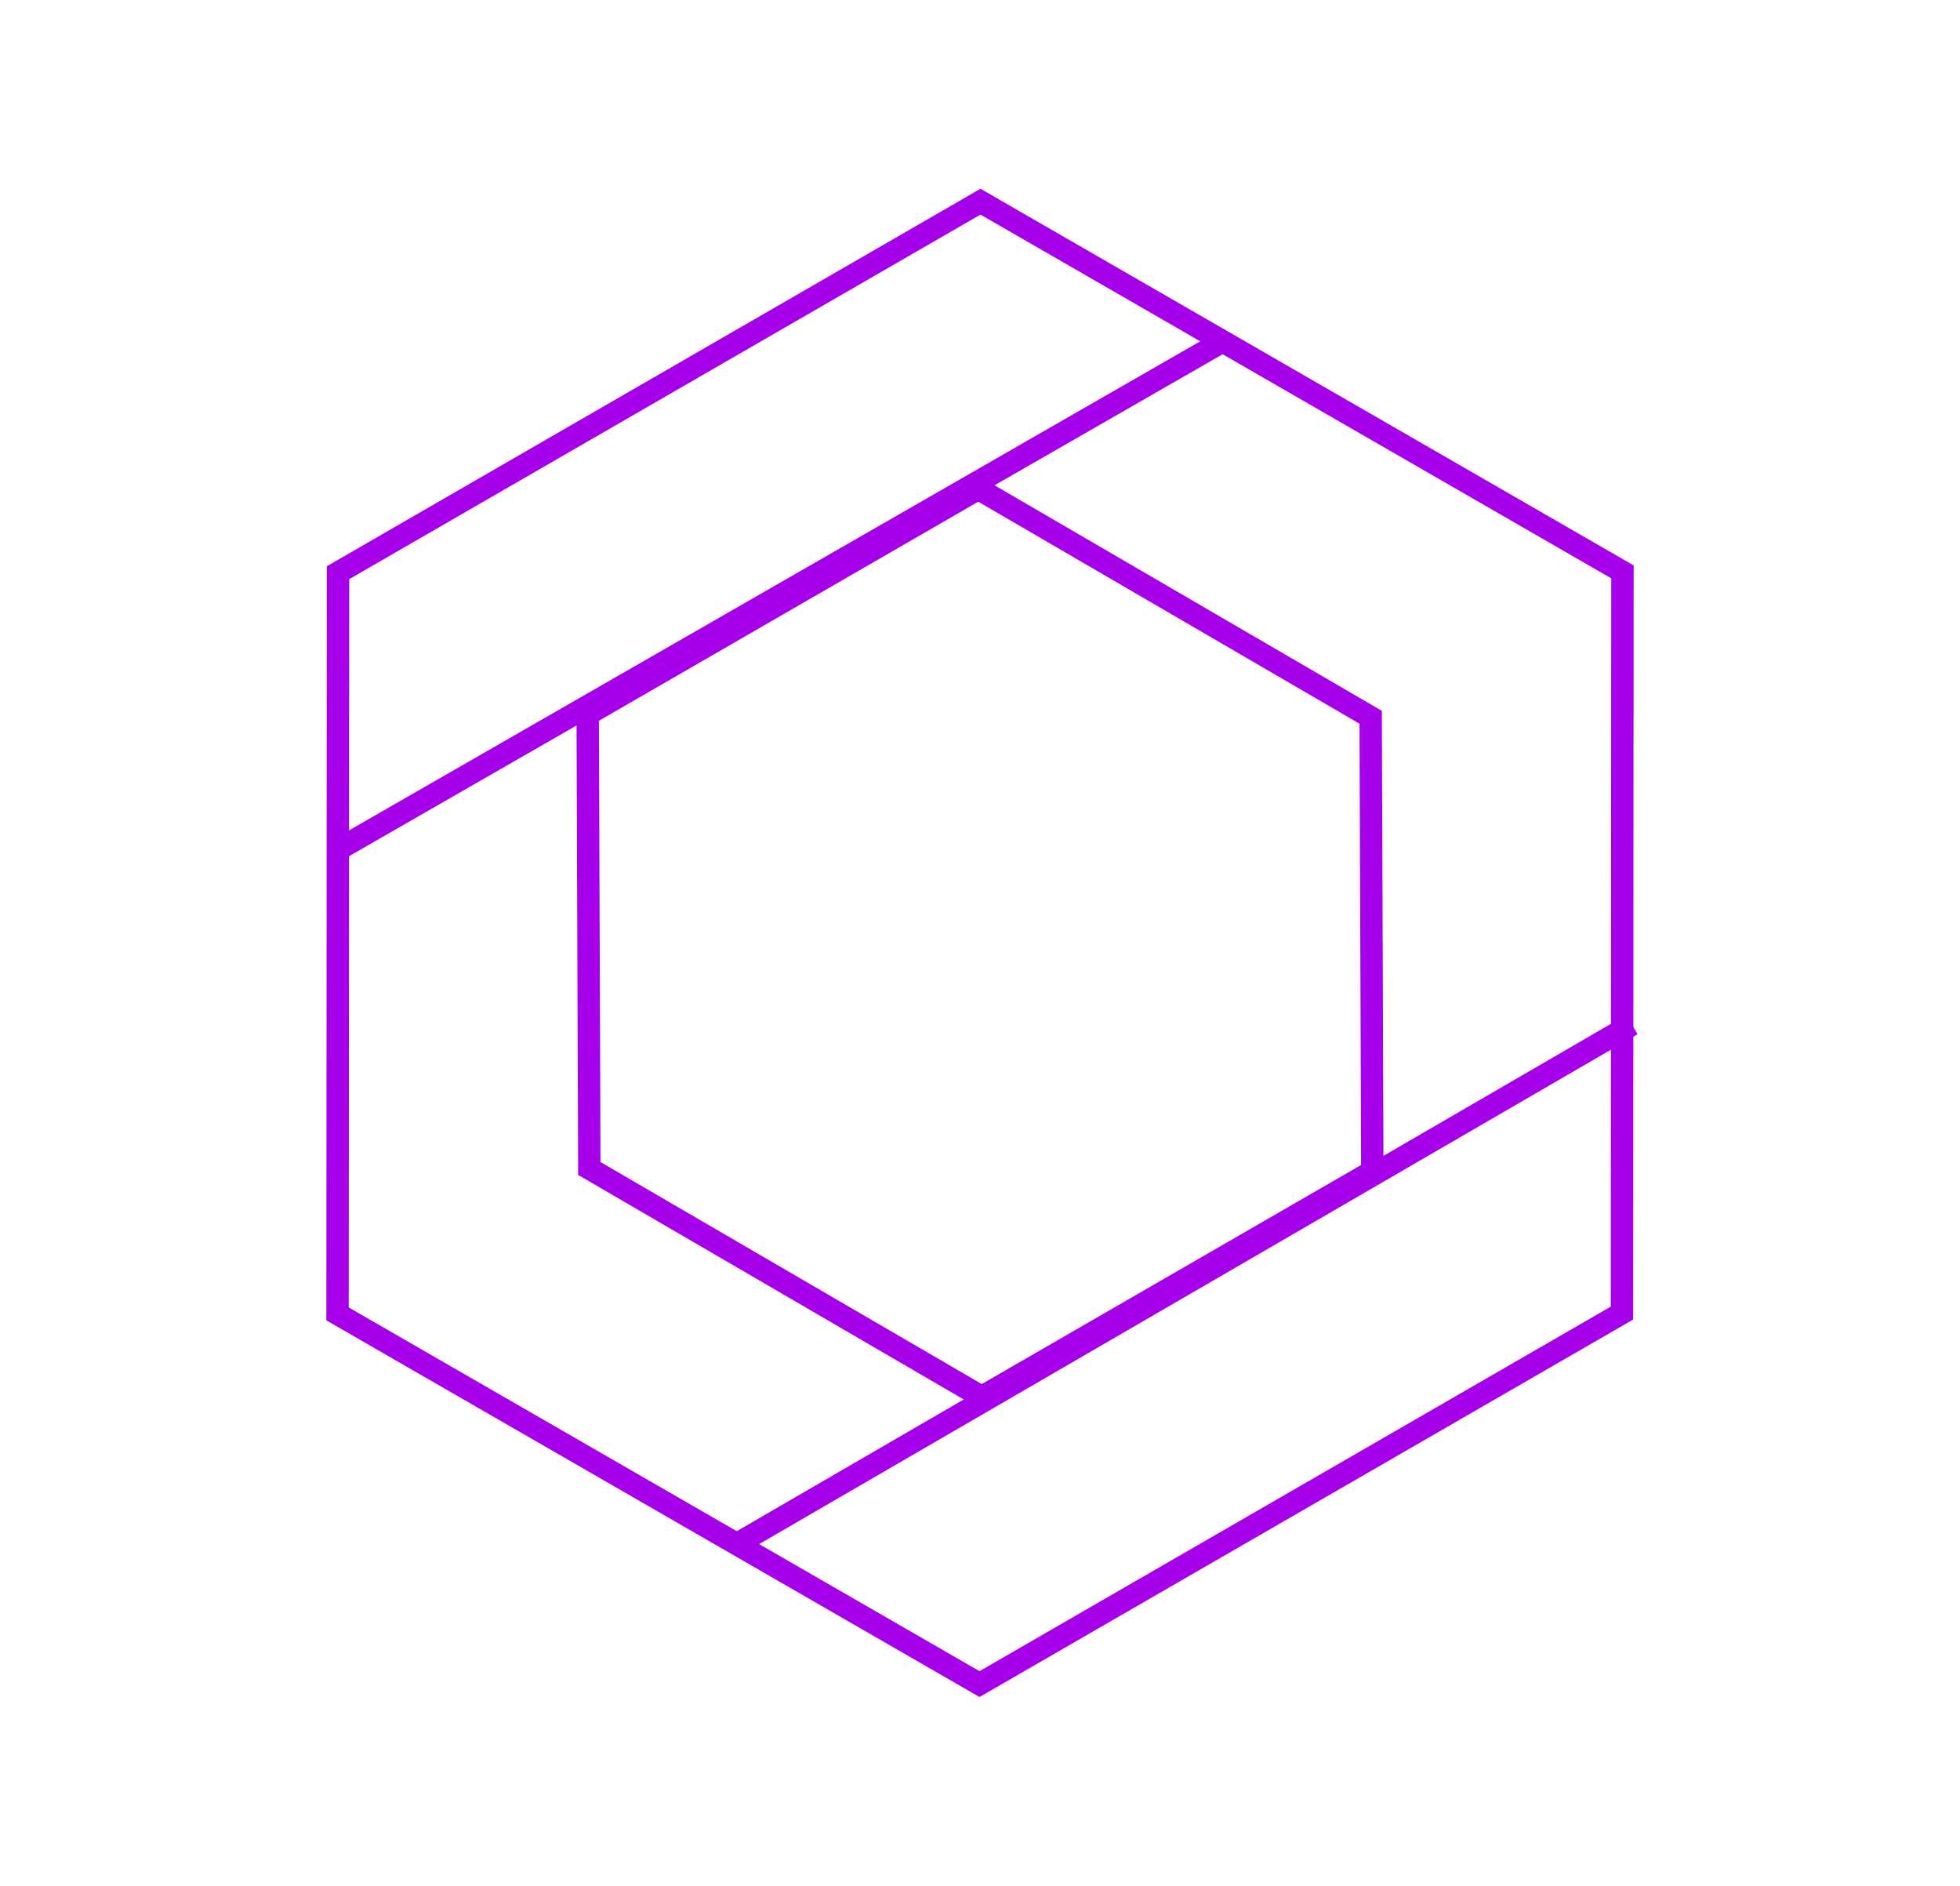
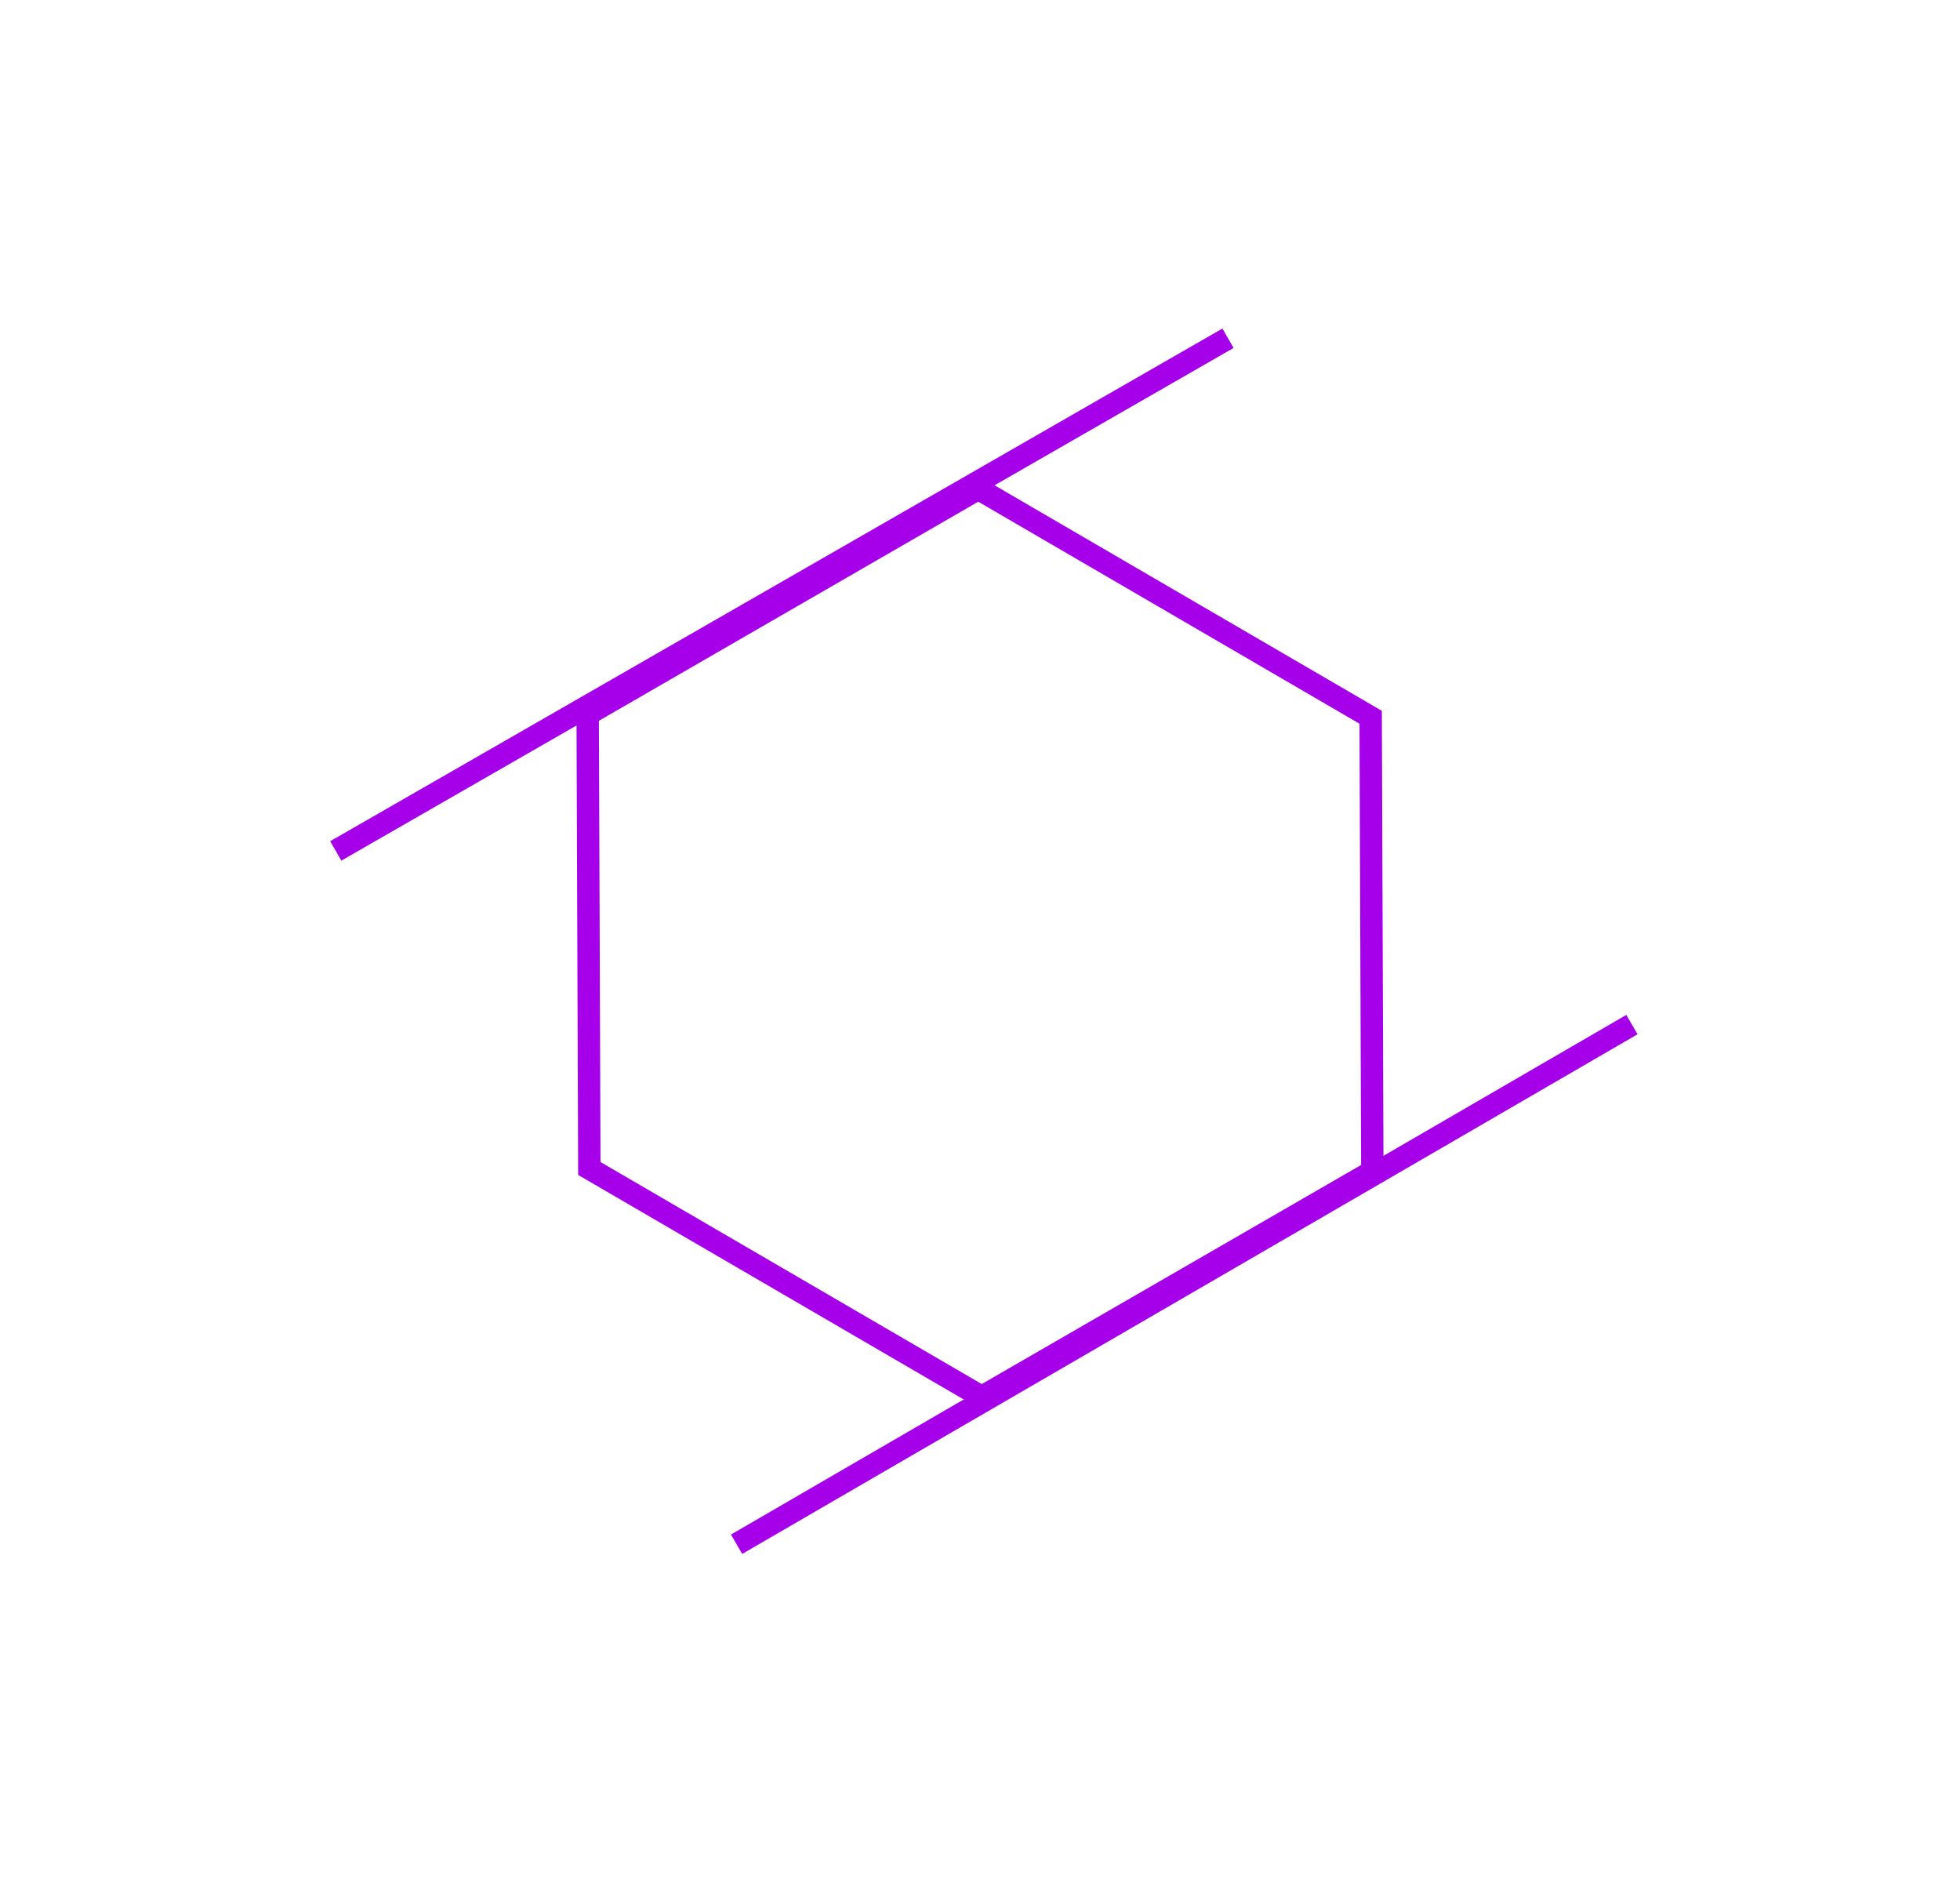
<svg xmlns="http://www.w3.org/2000/svg" width="262.695" height="252.679" viewBox="0 0 262.695 252.679">
  <g id="Group_15" data-name="Group 15" transform="translate(262.695 151.519) rotate(150)">
    <g id="Group_12" data-name="Group 12" transform="translate(0 0)">
      <g id="Group_11" data-name="Group 11">
        <g id="Polygon_1" data-name="Polygon 1" transform="translate(202.322 174.958) rotate(180)" fill="none">
-           <path d="M151.741,0l50.58,87.479-50.58,87.479H50.58L0,87.479,50.58,0Z" stroke="none" />
-           <path d="M 52.311 3 L 3.465 87.479 L 52.311 171.958 L 150.01 171.958 L 198.856 87.479 L 150.01 3 L 52.311 3 M 50.58 1.52587890625e-05 L 151.741 1.52587890625e-05 L 202.322 87.479 L 151.741 174.958 L 50.58 174.958 L -1.52587890625e-05 87.479 L 50.58 1.52587890625e-05 Z" stroke="none" fill="#a600eb" />
-         </g>
+           </g>
        <g id="Polygon_2" data-name="Polygon 2" transform="translate(163.35 141.791) rotate(180)" fill="none">
-           <path d="M93.284,0l31.094,54.312L93.284,108.623H31.094L0,54.312,31.095,0Z" stroke="none" />
          <path d="M 32.834 3 L 3.457 54.312 L 32.834 105.623 L 91.544 105.623 L 120.921 54.312 L 91.544 3 L 32.834 3 M 31.095 0 L 93.284 0 L 124.378 54.312 L 93.284 108.623 L 31.094 108.623 L 0 54.312 L 31.095 0 Z" stroke="none" fill="#a600eb" />
        </g>
        <line id="Line_2" data-name="Line 2" x1="137.909" y1="0.301" transform="translate(31.868 141.023)" fill="none" stroke="#a600eb" stroke-width="3" />
        <line id="Line_3" data-name="Line 3" x1="138.738" y2="0.301" transform="translate(30.964 34.009)" fill="none" stroke="#a600eb" stroke-width="3" />
      </g>
    </g>
  </g>
</svg>